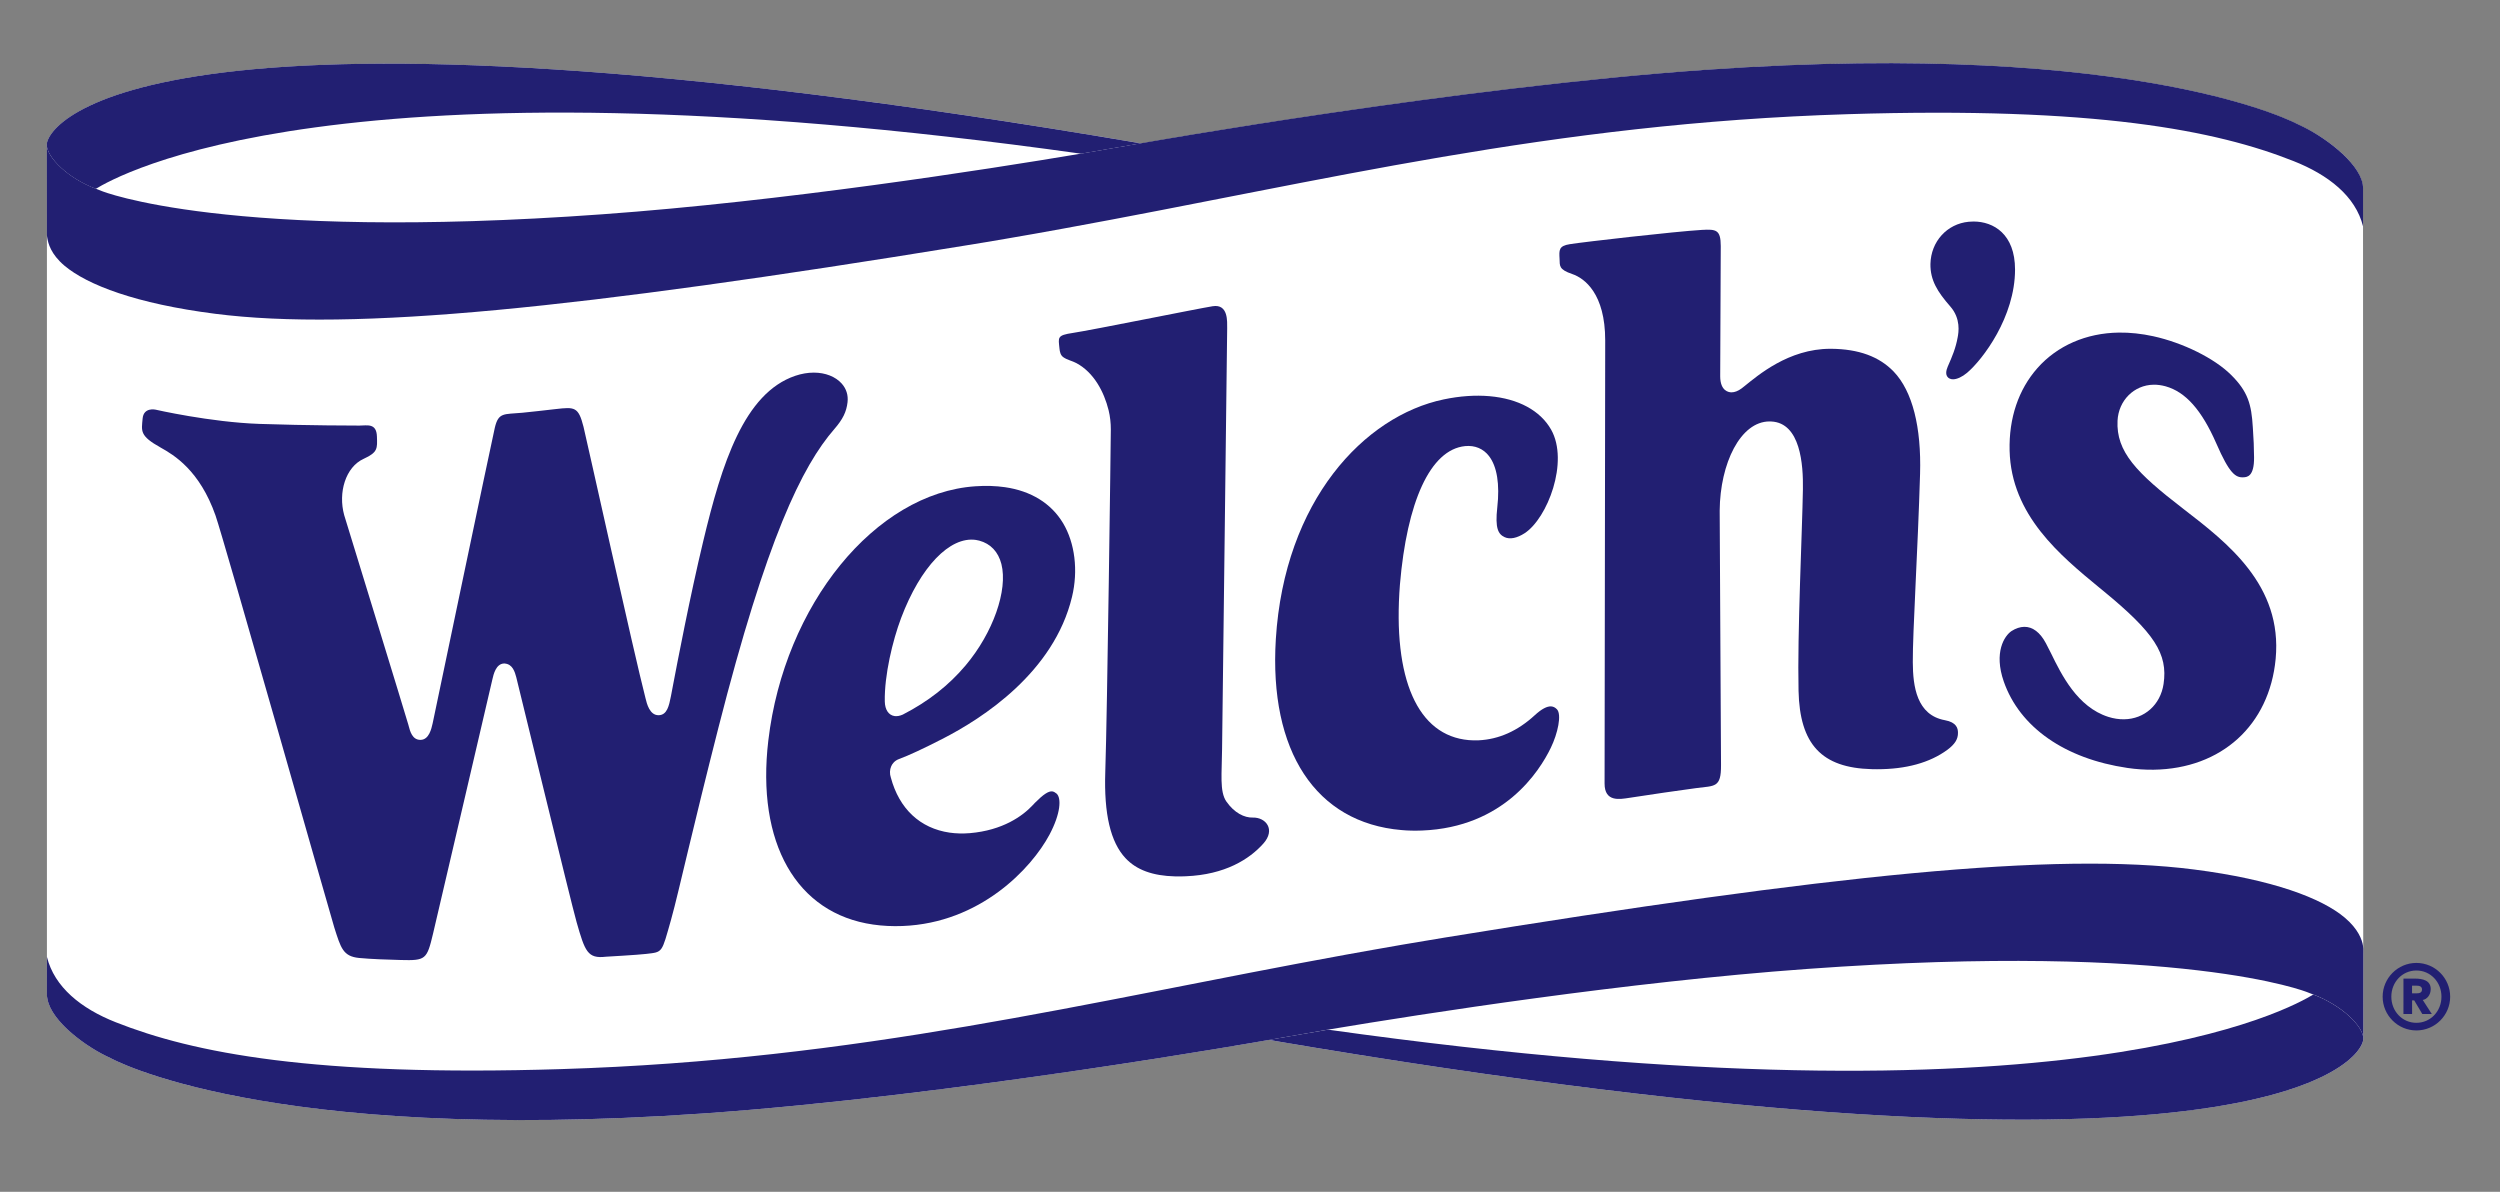
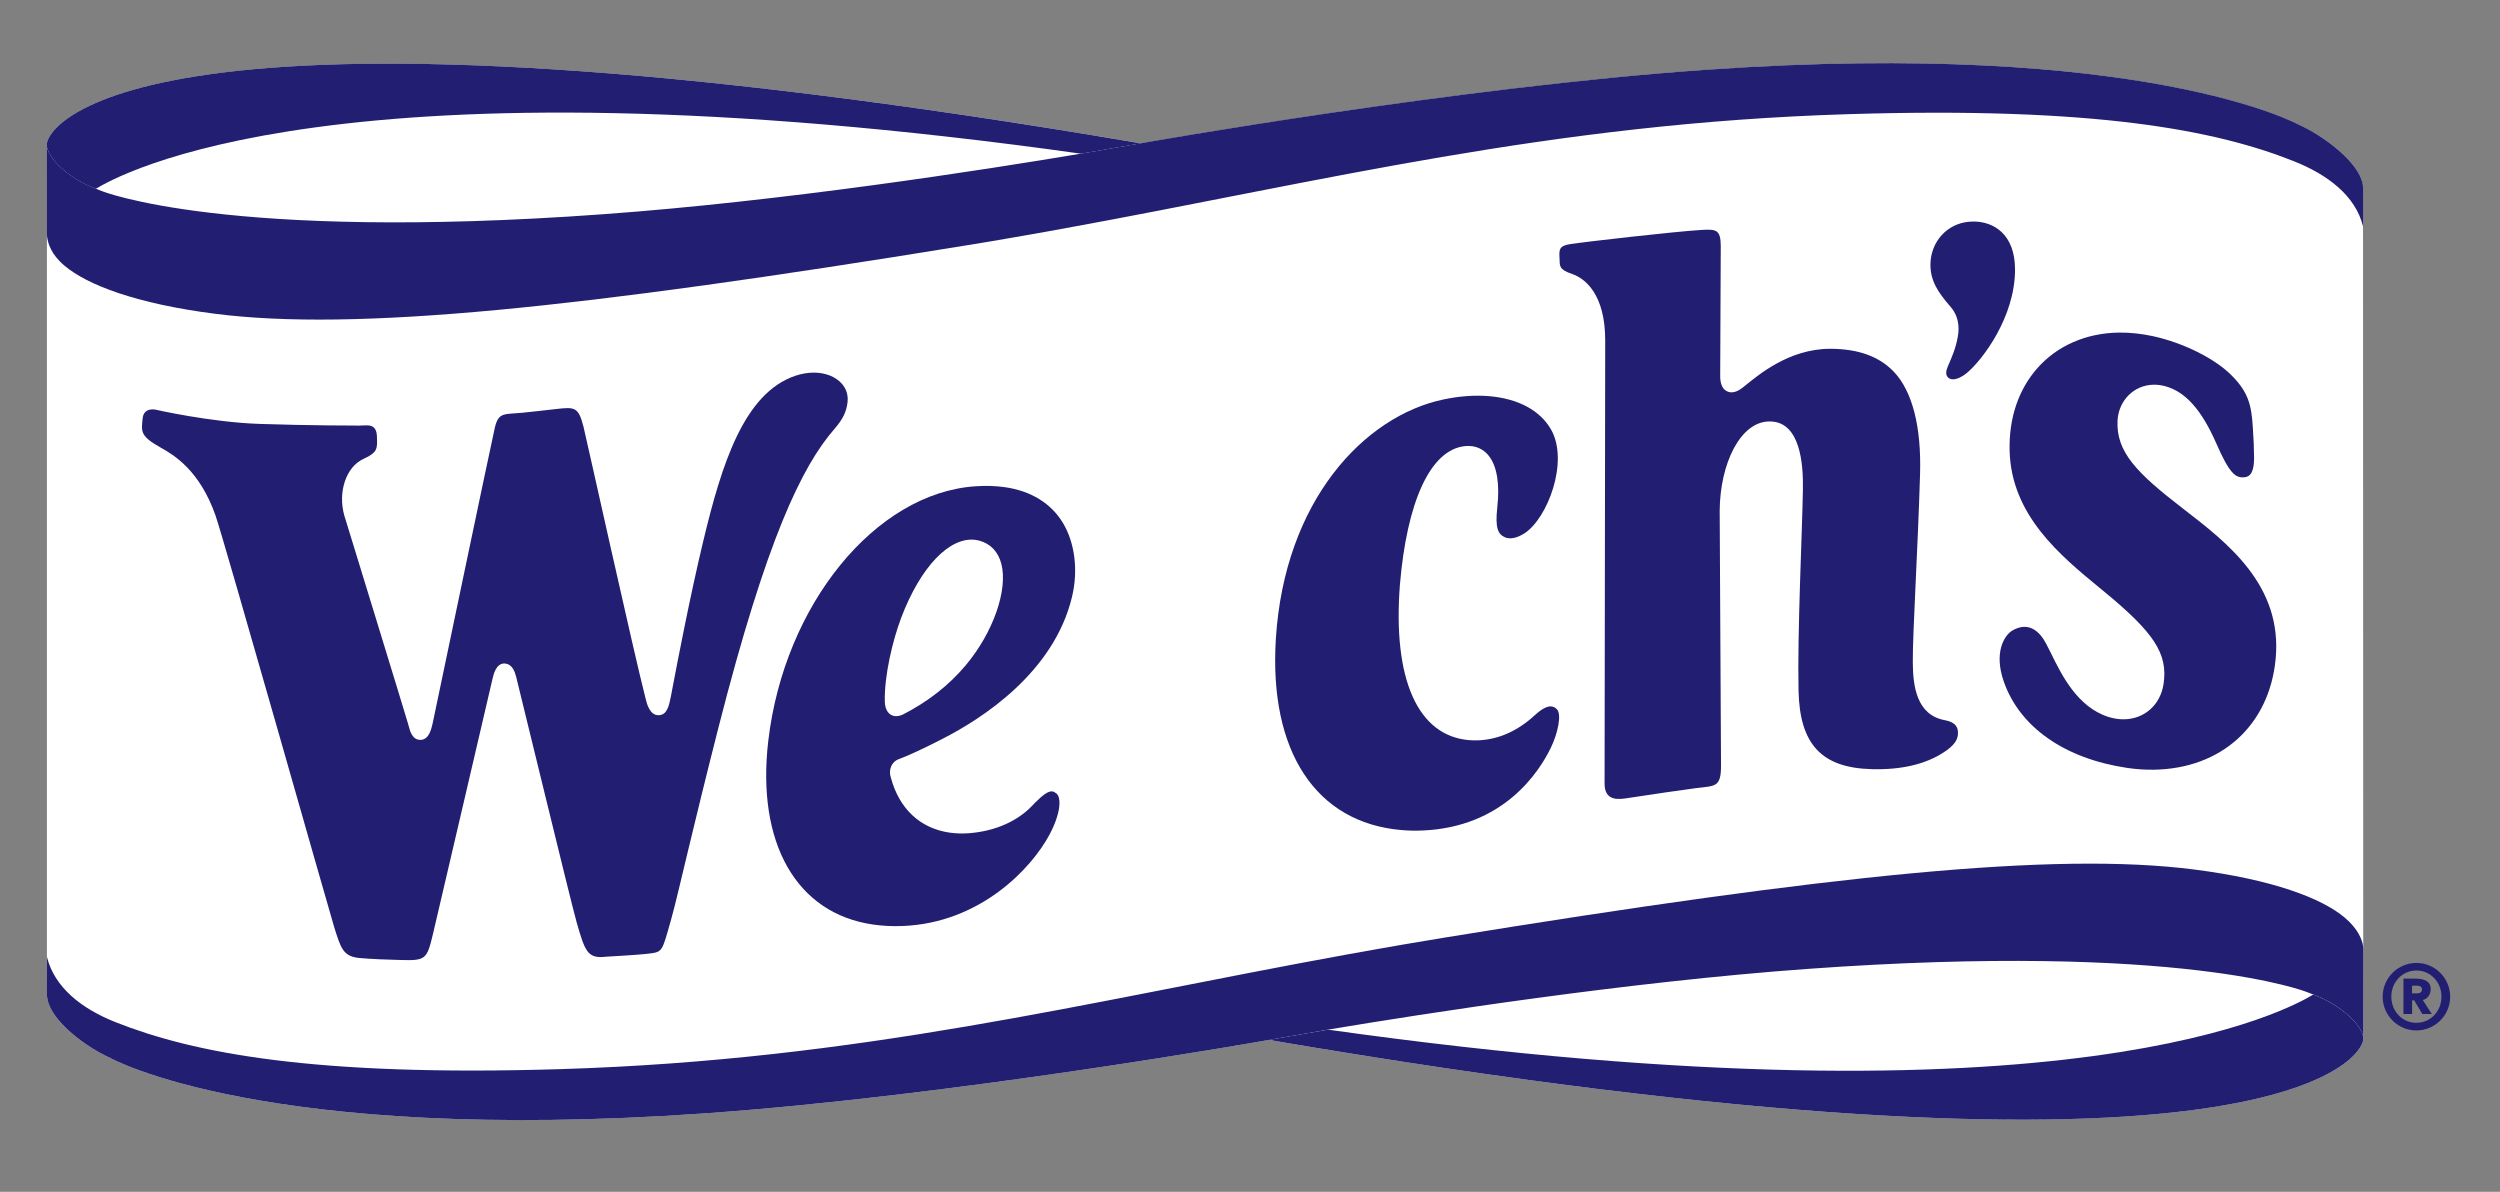
<svg xmlns="http://www.w3.org/2000/svg" version="1.1" id="Layer_1" x="0px" y="0px" width="365px" height="174px" viewBox="0 0 365 174" enable-background="new 0 0 365 174" xml:space="preserve">
  <rect x="0" y="0" width="365" height="174" fill="#808080" stroke="none" />
  <g>
    <path fill="#221F72" d="M352.793,140.587c2.718,0,4.932,2.213,4.932,4.932c0,2.712-2.214,4.925-4.932,4.925   c-2.712,0-4.926-2.213-4.926-4.925C347.867,142.801,350.081,140.587,352.793,140.587 M352.793,149.332   c2.059,0,3.659-1.686,3.659-3.813c0-2.139-1.601-3.825-3.659-3.825s-3.658,1.686-3.658,3.825   C349.135,147.646,350.734,149.332,352.793,149.332 M350.906,142.875h1.651c1.193,0,2.328,0.281,2.328,1.525   c0,0.929-0.607,1.508-1.164,1.594l1.325,2.053h-1.388l-1.182-1.99h-0.31v1.99h-1.262V142.875z M352.157,145.026h0.625   c0.314,0,0.831-0.012,0.831-0.562c0-0.528-0.517-0.556-0.831-0.556h-0.625V145.026z" />
    <path fill="#FFFFFF" d="M345,27.577c0-0.224-0.022-0.453-0.068-0.683c-0.597-3.32-5.729-7.059-9.198-8.601   c0,0-22.369-12.552-86.426-8.103c-36.567,2.552-82.476,10.717-82.476,10.717l-0.198,0.034C22.756-3.6,6.89,17.76,6.832,21.12   v-0.005v0.005v0.018l0.018,0.607v123.441c0,0.224,0.04,0.458,0.086,0.688c0.594,3.303,5.769,7.076,9.198,8.601   c0,0,22.377,12.553,86.438,8.097c36.564-2.54,82.47-10.711,82.47-10.711l0.194-0.035c143.881,24.543,159.754,3.183,159.811-0.177   v0.005v-0.005v-0.017l-0.012-0.603L345,27.577z" />
-     <path fill="#221F72" d="M182.911,119.365c-1.233,0.034-2.689-0.671-3.854-2.334c-1.027-1.462-0.657-4.123-0.634-7.667   c0.028-3.446,0.757-60.507,0.745-61.425s0.212-3.607-2.125-3.229c-2.336,0.378-17.598,3.475-20.382,3.894   c-2.377,0.35-2.136,0.648-1.979,2.276c0.046,0.482,0.152,0.986,0.565,1.273c0.567,0.401,1.318,0.539,1.924,0.871   c2.531,1.365,4.017,4.169,4.688,6.881c0.221,0.912,0.321,1.846,0.321,2.787c0,1.25-0.522,41.556-0.809,50.003   c-0.206,6.141,0.763,10.264,2.959,12.604c1.597,1.709,3.968,2.575,7.245,2.655c0.493,0.011,1.021,0.011,1.557-0.018   c5.731-0.235,9.283-2.494,11.308-4.765C186.285,121.114,184.8,119.313,182.911,119.365" />
    <path fill="#221F72" d="M288.134,32.342c-0.229,0-0.459,0.011-0.693,0.034c-3.178,0.298-5.528,2.89-5.597,6.165   c-0.034,2.374,1.032,4.071,2.896,6.199c1.577,1.794,1.204,3.825,1.084,4.484c-0.281,1.611-0.838,2.885-1.377,4.123l-0.08,0.184   c-0.218,0.499-0.47,1.394,0.299,1.749c0.137,0.069,0.298,0.098,0.481,0.098c0.567,0,1.33-0.35,2.035-0.94   c2.288-1.927,7.014-8.166,7.014-15.087C294.195,34.183,291.063,32.342,288.134,32.342" />
    <path fill="#221F72" d="M283.96,105.15c-4.123-0.751-4.674-4.92-4.691-8.475c-0.028-4.278,0.734-16.372,1.061-27.484   c0.201-6.818-1.101-12.07-3.854-14.943c-2.121-2.196-5.103-3.286-9.111-3.326h-0.143c-6.113,0-10.62,3.934-12.547,5.471   c-0.149,0.115-0.287,0.229-0.401,0.315c-0.528,0.39-1.021,0.573-1.479,0.573c-0.379,0-1.635-0.166-1.646-2.333l0.081-19.032   c-0.006-2.368-0.659-2.471-2.759-2.351c-3.928,0.235-17.18,1.749-19.267,2.082c-1.628,0.252-1.583,0.849-1.508,2.15   c0.046,1.003-0.144,1.537,1.852,2.213c1.812,0.614,4.812,2.879,4.812,9.674c0,7.569-0.092,58.73-0.092,64.717   c0,2.729,2.225,2.288,3.538,2.093c4.645-0.7,5.895-0.895,9.817-1.428c2.729-0.367,3.67,0,3.646-3.372   c-0.012-2.718-0.184-36.877-0.195-37.146c0.058-6.916,3.045-13.017,7.271-13.017c0.08,0,0.166,0,0.252,0.006   c4.277,0.195,4.69,6.302,4.628,9.909c-0.098,6.067-0.826,21.068-0.637,29.405c0.172,7.833,3.372,11.256,10.688,11.446   c0.264,0.005,0.516,0.011,0.769,0.011c4.255,0,7.701-0.952,10.265-2.833c1.101-0.82,1.57-1.56,1.554-2.495   C285.863,106.343,285.662,105.459,283.96,105.15" />
    <path fill="#221F72" d="M226.497,103.137c-0.614-0.057-1.434,0.378-2.42,1.285c-2.489,2.293-5.247,3.526-8.2,3.664   c-0.487,0.017-0.964,0.011-1.423-0.029c-7.477-0.642-11.146-8.928-10.062-22.736c1.015-11.979,4.392-19.68,9.519-20.19   c1.428-0.138,2.649,0.373,3.48,1.451c1.176,1.52,1.594,4.117,1.21,7.518c-0.338,3.039,0.138,3.888,1.072,4.324   c0.769,0.361,1.807,0.143,2.913-0.568c3.343-2.167,6.514-10.454,3.876-15.133c-1.582-2.781-4.782-4.513-9.002-4.88   c-2.082-0.178-4.324-0.023-6.676,0.47c-11.6,2.42-23.258,14.777-24.514,35.002c-1.009,16.383,5.838,26.802,18.333,27.874   c0.98,0.092,1.995,0.109,3.016,0.069c11.922-0.47,17.123-8.607,18.797-12.076c1.021-2.099,1.617-4.857,0.9-5.62   C227.064,103.298,226.795,103.16,226.497,103.137" />
    <path fill="#221F72" d="M146.722,71.129c-1.327-0.189-2.778-0.241-4.32-0.132c-14.611,0.992-27.886,17.289-30.226,37.106   c-1.771,14.972,4.089,25.276,15.305,26.882c1.362,0.2,2.808,0.269,4.292,0.212c11.343-0.441,18.826-8.406,21.455-13.344   c1.637-3.079,1.754-5.338,1.035-5.986c-0.219-0.184-0.425-0.292-0.619-0.321c-0.545-0.074-1.303,0.419-2.529,1.651   c-0.095,0.098-0.212,0.229-0.353,0.373c-1.445,1.548-4.347,3.664-9.178,4.071c-1.009,0.08-1.989,0.057-2.931-0.075   c-4.32-0.625-7.368-3.48-8.59-8.04c-0.188-0.55-0.166-1.152,0.052-1.646c0.152-0.35,0.477-0.814,1.139-1.061   c1.45-0.534,3.636-1.554,6.302-2.925c5.949-3.033,16.311-9.748,18.955-20.741c0.926-3.842,0.433-7.873-1.316-10.792   C153.462,73.485,150.532,71.679,146.722,71.129 M140.979,97.15c-2.461,2.919-5.451,5.264-9.149,7.168l-0.034,0.017   c-0.425,0.189-0.823,0.258-1.182,0.212c-0.874-0.126-1.408-0.923-1.434-2.127c-0.074-3.836,1.142-8.888,2.38-12.185   c2.824-7.478,7.104-11.95,10.915-11.406c0.166,0.029,0.336,0.058,0.499,0.103c1.657,0.447,2.772,1.635,3.231,3.418   C147.175,86.175,144.979,92.397,140.979,97.15" />
    <path fill="#221F72" d="M123.742,58.72c0.117-1.021-0.175-1.961-0.857-2.724c-0.903-1.009-2.383-1.594-4.062-1.594   c-0.886,0-1.795,0.155-2.713,0.464c-7.475,2.541-10.729,12.822-13.435,24.136c-1.913,7.959-3.805,17.816-4.468,21.32   c-0.123,0.648-0.206,1.089-0.246,1.296c-0.284,1.422-0.554,2.77-1.792,2.804H96.14c-1.293,0-1.703-1.681-1.897-2.489   c-1.648-6.359-8.765-38.517-9.049-39.618c-0.745-2.947-1.313-2.896-4.003-2.597c-1.967,0.218-3.208,0.378-4.939,0.544   c-2.689,0.252-3.475-0.097-4.011,2.196c-0.522,2.253-9.055,43.064-9.072,43.139c-0.187,0.832-0.538,2.385-1.749,2.425h-0.04   c-1.187,0-1.511-1.25-1.726-2.076l-0.015-0.069c-0.157-0.619-9.387-30.667-9.387-30.667c-0.906-3.286,0.187-7.024,2.853-8.229   c2.079-0.946,1.979-1.531,1.927-3.223c-0.054-2.042-1.444-1.623-2.56-1.623c-0.33,0-7.458,0-14.629-0.247   c-7.139-0.247-15.149-2.082-15.149-2.082s-1.726-0.384-1.872,1.302c-0.164,1.846-0.465,2.512,2.643,4.244   c1.93,1.072,5.688,3.32,8.002,9.914c1.192,3.389,16.787,58.397,17.34,60.152c0.952,2.982,1.268,4.209,3.616,4.444   c1.763,0.172,4.306,0.252,6.101,0.298c3.642,0.098,3.799-0.075,4.699-3.842c0.943-3.957,8.624-36.969,8.661-37.112   c0.17-0.745,0.522-2.311,1.727-2.339h0.034l0.04,0.006c1.17,0.091,1.479,1.238,1.687,1.99l0.011,0.046   c0.207,0.734,7.997,32.926,8.803,35.73c1.221,4.278,1.603,5.356,4.274,5.041c0,0,4.685-0.264,5.854-0.407   c2.494-0.292,2.26-0.081,3.647-4.949c0.65-2.305,1.531-6.153,2.517-10.224c1.127-4.685,2.538-10.505,4.398-17.805   c7.054-27.674,12.209-38.213,16.953-43.672C123.051,61.214,123.584,60.125,123.742,58.72" />
    <path fill="#221F72" d="M318.767,74.294l-0.058-0.046c-6.784-5.212-9.771-8.303-9.548-12.833c0.149-2.948,2.408-5.207,5.264-5.247   c0.574-0.012,1.17,0.075,1.755,0.235c2.913,0.814,5.265,3.458,7.403,8.343c1.927,4.421,2.815,5.035,4.031,4.937   c0.459-0.034,1.514-0.115,1.479-2.919c-0.023-1.8-0.052-2.339-0.167-4.146l-0.017-0.264c-0.195-3.297-0.7-5.184-3.188-7.638   c-2.432-2.409-6.99-4.667-11.342-5.625c-1.709-0.373-3.406-0.556-5.023-0.533c-4.771,0.063-8.991,1.91-11.887,5.178   c-2.771,3.136-4.181,7.305-4.066,12.053c0.229,9.427,7.397,15.316,13.154,20.053l0.527,0.43c7.473,6.136,9.445,9.187,8.797,13.585   c-0.459,3.044-2.781,5.12-5.769,5.161c-0.757,0.011-1.537-0.109-2.306-0.355c-4.518-1.439-6.835-6.165-8.36-9.29   c-0.27-0.533-0.516-1.032-0.745-1.457c-0.843-1.588-1.938-2.414-3.154-2.397c-0.613,0.006-1.256,0.224-1.869,0.619   c-1.032,0.688-2.609,3.108-1.129,7.363c2.333,6.686,8.916,11.279,18.062,12.621c1.284,0.189,2.574,0.275,3.824,0.258   c9.897-0.144,16.894-6.497,17.811-16.182C333.257,85.447,325.218,79.266,318.767,74.294" />
    <path fill="#221F72" d="M345.046,151.654c0-1.863-3.234-4.926-7.305-6.451c-2.971,1.772-34.762,20.465-143.85,5.126l-8.664,1.496   C329.128,176.381,344.989,155.009,345.046,151.654z" />
    <path fill="#221F72" d="M6.827,21.115c0,1.864,3.088,4.925,7.162,6.451c2.959-1.771,34.756-20.465,143.844-5.126l8.739-1.508   C22.722-3.611,6.878,17.754,6.827,21.115z" />
    <path fill="#221F72" d="M337.735,145.198c4.076,1.531,7.305,4.593,7.305,6.457v-0.017v-0.608v-12.346c0,0,0.023-0.235-0.051-0.637   c-0.127-0.808-0.66-2.391-2.661-4.077c-3.337-2.816-10.471-5.551-21.997-7.024c-20.305-2.604-53.018,0.763-109.386,9.937   c-2.099,0.339-4.169,0.688-6.228,1.044c-1.364,0.235-2.729,0.47-4.082,0.717c-1.359,0.235-2.701,0.476-4.049,0.723   c-38.225,6.956-71.153,15.385-114.636,16.721c-36.224,1.124-53.756-2.368-65.053-6.841c-5.058-1.996-8.962-5.132-10.049-9.553   l-0.006,5.499c0,0.224,0.043,0.453,0.089,0.683c0.594,3.309,5.766,7.076,9.201,8.601c0,0,22.372,12.558,86.435,8.097   c36.564-2.54,82.47-10.705,82.47-10.705l8.854-1.543c14.301-2.391,43.546-6.95,69.918-8.859c54.882-3.974,73.06,3.395,73.06,3.395   S337.208,144.98,337.735,145.198" />
    <path fill="#221F72" d="M14.003,27.554c-4.077-1.525-7.176-4.593-7.176-6.451v0.017l0.011,0.603l0.006,12.346   c0,0-0.023,0.241,0.055,0.636c0.135,0.814,0.51,2.391,2.512,4.083c3.343,2.815,10.471,5.551,21.996,7.024   c20.306,2.598,53.017-0.763,109.387-9.943c2.09-0.333,4.169-0.682,6.224-1.038c1.368-0.235,2.73-0.47,4.089-0.711   c1.356-0.241,2.701-0.482,4.046-0.729c38.225-6.956,71.15-15.385,114.639-16.721c36.218-1.124,53.759,2.363,65.049,6.841   c5.081,2.007,9.084,5.126,10.167,9.553v-5.499c0.006-0.229-0.017-0.453-0.052-0.682c-0.602-3.309-5.849-7.122-9.277-8.647   c0,0-22.444-12.512-86.507-8.056c-36.562,2.546-82.47,10.717-82.47,10.717l-8.854,1.531c-14.299,2.403-43.546,6.956-69.912,8.859   c-54.891,3.979-73.068-3.389-73.068-3.389S14.53,27.778,14.003,27.554" />
  </g>
</svg>